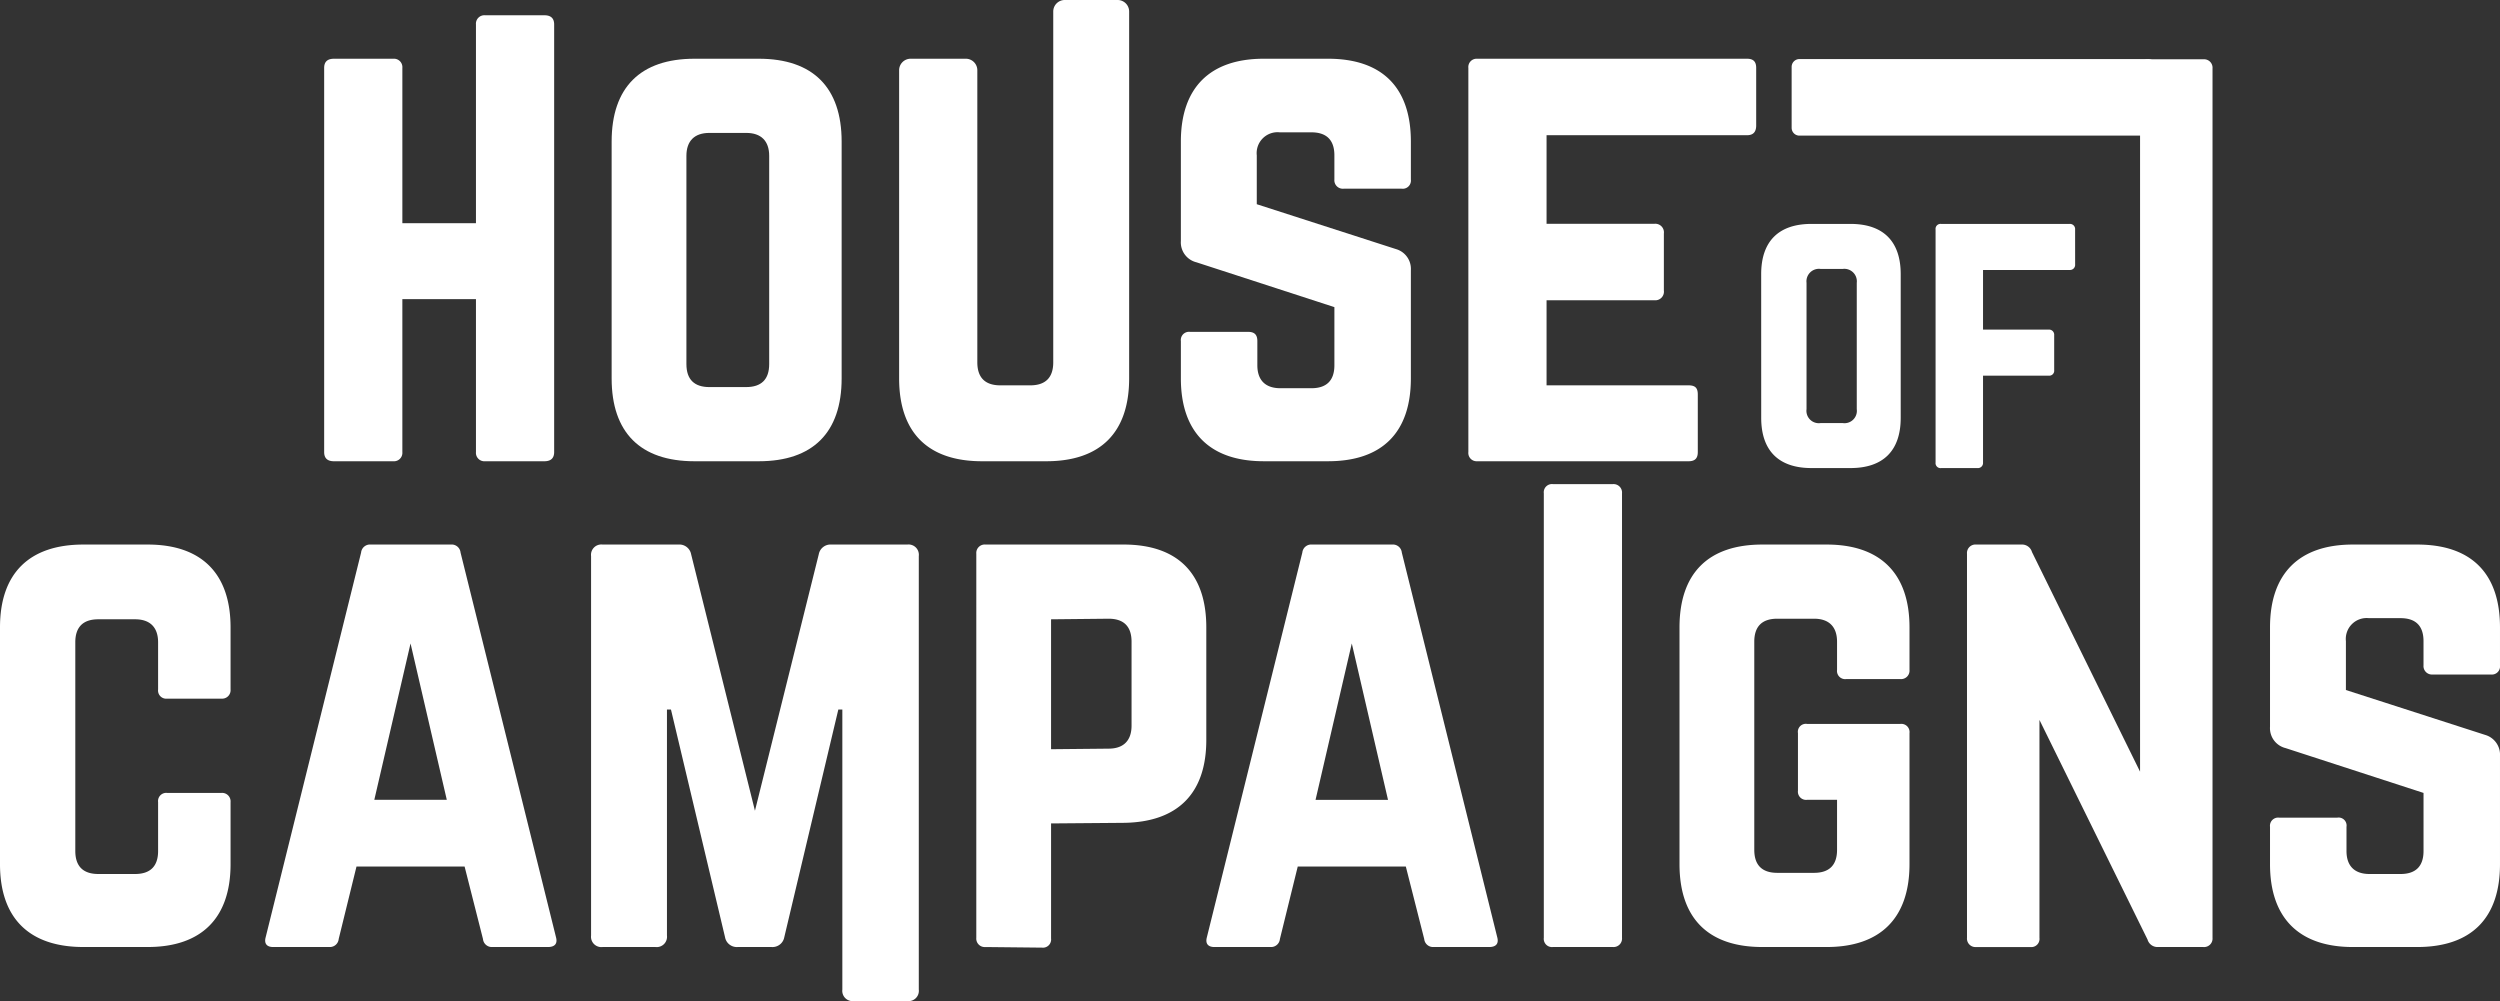
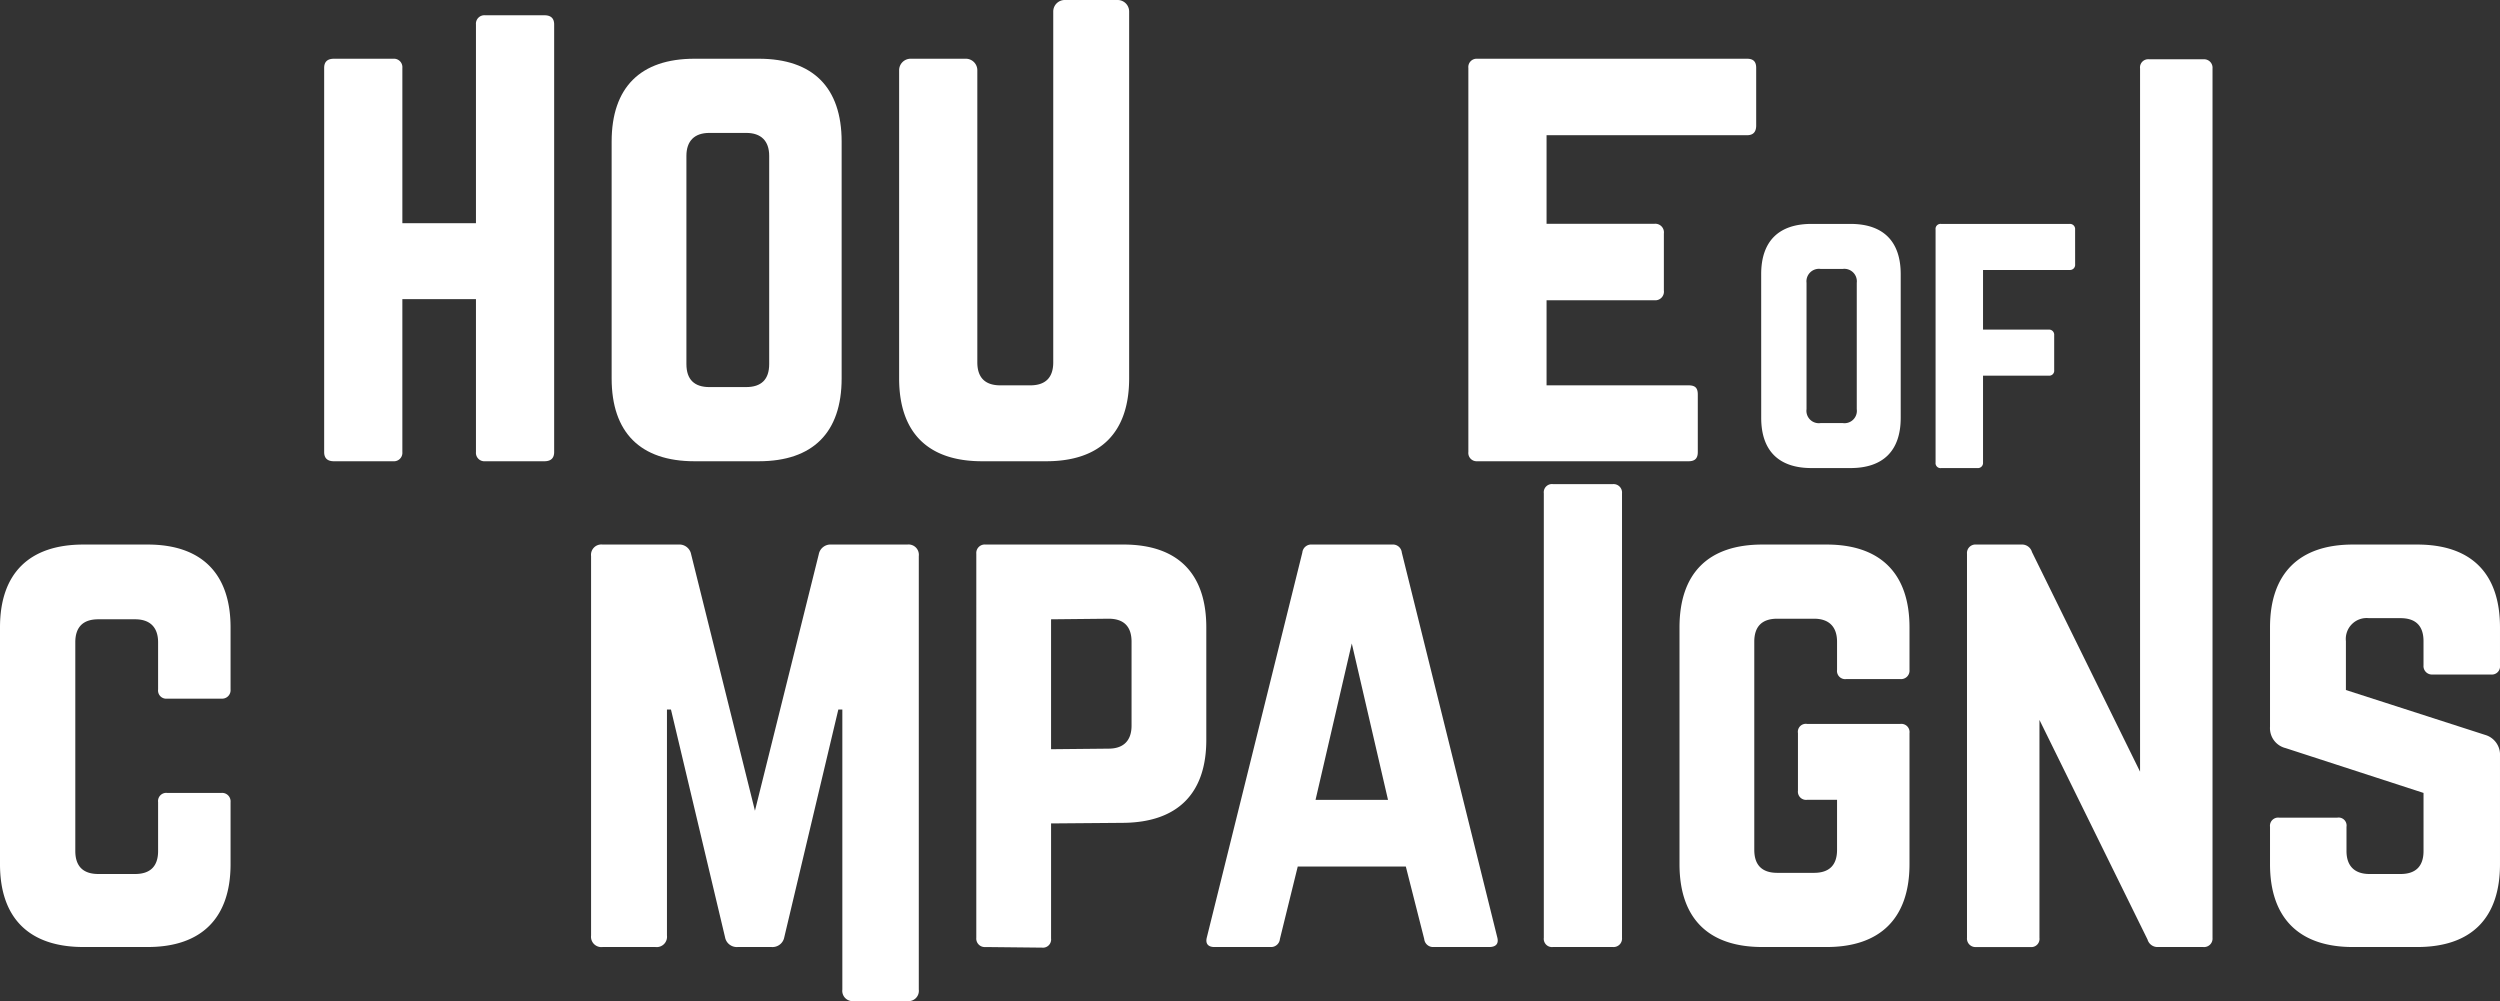
<svg xmlns="http://www.w3.org/2000/svg" data-name="s 30" width="421.429" height="168.748" viewBox="0 0 421.429 168.748">
  <rect x="0" y="0" width="421.429" height="168.748" fill="#333333" stroke="none" />
  <defs>
    <clipPath id="clip-path">
      <rect data-name="p 142" width="421.429" height="168.748" fill="#fff" />
    </clipPath>
  </defs>
  <g data-name="s 29" transform="translate(0 0)" clip-path="url(#clip-path)">
    <path data-name="k 51" d="M38.866,63.607a1.426,1.426,0,0,1-1.551,1.551H28.2a1.382,1.382,0,0,1-1.549-1.551V55.658c0-2.518-1.359-3.875-3.877-3.875h-6.2c-2.617,0-3.88,1.356-3.88,3.875V90.841c0,2.617,1.359,3.877,3.88,3.877h6.2c2.518,0,3.877-1.26,3.877-3.877V82.6A1.382,1.382,0,0,1,28.2,81.053h9.111A1.426,1.426,0,0,1,38.866,82.6V93.071c0,9.111-4.943,13.956-13.956,13.956H14.054C4.943,107.027,0,102.182,0,93.071V53.14c0-9.111,4.943-13.956,14.054-13.956H24.91c9.012,0,13.956,4.845,13.956,13.956Z" transform="translate(0 52.612)" fill="#fff" />
-     <path data-name="k 52" d="M57.349,107.029a1.492,1.492,0,0,1-1.551-1.356L52.7,93.46H34.477l-3,12.213a1.49,1.49,0,0,1-1.551,1.356h-9.5c-1.066,0-1.551-.581-1.26-1.647L35.252,40.54A1.506,1.506,0,0,1,36.9,39.184H50.372a1.506,1.506,0,0,1,1.647,1.356l16.09,64.842c.29,1.066-.194,1.647-1.359,1.647ZM43.588,55.855,37.48,82.217H49.7Z" transform="translate(25.618 52.612)" fill="#fff" />
    <path data-name="k 53" d="M95.839,39.184a1.738,1.738,0,0,1,1.937,1.937V114.2a1.74,1.74,0,0,1-1.937,1.94H86.825a1.74,1.74,0,0,1-1.937-1.94V67H84.21L75.1,105.38a2.02,2.02,0,0,1-2.134,1.649H67.247a2.017,2.017,0,0,1-2.132-1.649L56,67h-.677v38.09a1.742,1.742,0,0,1-1.94,1.94H44.471a1.743,1.743,0,0,1-1.94-1.94V41.121a1.741,1.741,0,0,1,1.94-1.937H57.264A2.018,2.018,0,0,1,59.4,40.831L70.156,84.056,80.912,40.831a2.018,2.018,0,0,1,2.134-1.647Z" transform="translate(57.107 52.612)" fill="#fff" />
    <path data-name="k 54" d="M70.251,40.734A1.427,1.427,0,0,1,71.8,39.183H95.063c9.111,0,13.958,4.845,13.958,13.956v19c0,9.015-4.847,13.862-13.958,13.958l-12.21.1v19.384a1.384,1.384,0,0,1-1.551,1.551l-9.5-.1a1.427,1.427,0,0,1-1.553-1.551ZM92.544,73.59c2.617,0,3.877-1.455,3.877-3.877V55.563c0-2.521-1.26-3.877-3.877-3.877l-9.692.1v21.9Z" transform="translate(94.327 52.611)" fill="#fff" />
    <path data-name="k 55" d="M125.076,107.029a1.493,1.493,0,0,1-1.551-1.356l-3.1-12.213H102.206L99.2,105.673a1.49,1.49,0,0,1-1.549,1.356h-9.5c-1.068,0-1.553-.581-1.263-1.647l16.09-64.842a1.506,1.506,0,0,1,1.647-1.356H118.1a1.509,1.509,0,0,1,1.649,1.356l16.087,64.842c.29,1.066-.194,1.647-1.359,1.647ZM111.317,55.855l-6.11,26.363h12.215Z" transform="translate(116.557 52.612)" fill="#fff" />
    <path data-name="k 56" d="M112.639,112.865a1.385,1.385,0,0,1-1.553-1.551V36.385a1.384,1.384,0,0,1,1.553-1.549h10.078a1.426,1.426,0,0,1,1.551,1.549v74.929a1.426,1.426,0,0,1-1.551,1.551Z" transform="translate(149.157 46.774)" fill="#fff" />
    <path data-name="k 57" d="M120.85,53.14c0-9.111,4.847-13.956,13.958-13.956h10.854c9.015,0,13.958,4.845,13.958,13.956v7.173a1.426,1.426,0,0,1-1.551,1.549H148.96a1.383,1.383,0,0,1-1.553-1.549V55.564c0-2.523-1.356-3.88-3.877-3.88h-6.2c-2.617,0-3.875,1.356-3.875,3.88V90.649c0,2.617,1.356,3.875,3.875,3.875h6.2c2.521,0,3.877-1.258,3.877-3.875V82.215h-5.039a1.383,1.383,0,0,1-1.551-1.549V70.972a1.346,1.346,0,0,1,1.551-1.551h15.7a1.383,1.383,0,0,1,1.551,1.551v22.1c0,9.111-4.943,13.956-13.958,13.956H134.808c-9.111,0-13.958-4.845-13.958-13.956Z" transform="translate(162.267 52.612)" fill="#fff" />
    <path data-name="k 58" d="M181.372,4.267a1.428,1.428,0,0,1,1.553,1.551V152.362a1.429,1.429,0,0,1-1.553,1.551h-7.656a1.743,1.743,0,0,1-1.745-1.26l-18.219-37.024v36.734a1.384,1.384,0,0,1-1.551,1.551h-9.111a1.429,1.429,0,0,1-1.553-1.551V87.618a1.428,1.428,0,0,1,1.553-1.551h7.656a1.737,1.737,0,0,1,1.743,1.258L170.71,124.35V5.818a1.383,1.383,0,0,1,1.551-1.551Z" transform="translate(190.043 5.729)" fill="#fff" />
    <path data-name="k 59" d="M188.151,39.184c9.111,0,13.958,4.845,13.958,13.956v6.4a1.384,1.384,0,0,1-1.551,1.551h-9.79a1.428,1.428,0,0,1-1.551-1.551V55.466c0-2.518-1.258-3.875-3.875-3.875H180.01a3.52,3.52,0,0,0-3.875,3.875v8.239l23.453,7.56a3.476,3.476,0,0,1,2.521,3.584V93.071c0,9.111-4.847,13.958-13.958,13.958H177.3c-9.015,0-13.958-4.847-13.958-13.958v-6.3a1.384,1.384,0,0,1,1.553-1.551h9.788a1.347,1.347,0,0,1,1.551,1.551v4.069c0,2.619,1.452,3.88,3.875,3.88h5.236c2.518,0,3.875-1.26,3.875-3.88V81.053l-23.261-7.56a3.455,3.455,0,0,1-2.617-3.584V53.14c0-9.111,4.943-13.956,13.958-13.956Z" transform="translate(219.318 52.612)" fill="#fff" />
    <path data-name="k 60" d="M48.914,2.649A1.426,1.426,0,0,1,50.465,1.1h9.982c1.164,0,1.649.581,1.649,1.551V74.729c0,.97-.485,1.551-1.649,1.551H50.465a1.426,1.426,0,0,1-1.551-1.551V48.946H36.507V74.729a1.426,1.426,0,0,1-1.551,1.551H24.972c-1.164,0-1.647-.581-1.647-1.551V9.979c0-.97.483-1.551,1.647-1.551h9.985a1.426,1.426,0,0,1,1.551,1.551V36.152H48.914Z" transform="translate(31.319 1.474)" fill="#fff" />
    <path id="Контур_61" data-name="k 61" d="M44.011,18.186c0-9.113,4.845-13.96,13.958-13.96H68.825c9.111,0,13.958,4.847,13.958,13.96V58.12c0,9.113-4.847,13.96-13.958,13.96H57.969c-9.113,0-13.958-4.847-13.958-13.96ZM66.693,59.575c2.521,0,3.877-1.26,3.877-3.877V20.609c0-2.521-1.356-3.877-3.877-3.877h-6.2c-2.521,0-3.877,1.356-3.877,3.877V55.7c0,2.617,1.356,3.877,3.877,3.877Z" transform="translate(59.094 5.674)" fill="#fff" />
    <path data-name="k 62" d="M101.532,0a1.947,1.947,0,0,1,1.94,1.94V63.794c0,9.113-4.849,13.96-13.96,13.96H78.655c-9.111,0-13.958-4.847-13.958-13.96V11.84A1.946,1.946,0,0,1,66.634,9.9h9.308a1.945,1.945,0,0,1,1.937,1.94V61.082c0,2.617,1.359,3.877,3.877,3.877H86.8c2.521,0,3.877-1.26,3.877-3.877V1.94A1.945,1.945,0,0,1,92.613,0Z" transform="translate(86.87 -0.001)" fill="#fff" />
-     <path data-name="k 63" d="M109.784,4.226c9.113,0,13.958,4.847,13.958,13.958v6.4a1.383,1.383,0,0,1-1.551,1.551H112.4a1.427,1.427,0,0,1-1.551-1.551V20.51c0-2.518-1.26-3.877-3.877-3.877h-5.332a3.522,3.522,0,0,0-3.875,3.877V28.75l23.458,7.562a3.478,3.478,0,0,1,2.518,3.587V58.12c0,9.113-4.845,13.958-13.958,13.958H98.928c-9.015,0-13.958-4.845-13.958-13.958v-6.3a1.382,1.382,0,0,1,1.551-1.551h9.79c1.066,0,1.551.483,1.551,1.551v4.072c0,2.617,1.452,3.877,3.877,3.877h5.234c2.521,0,3.877-1.26,3.877-3.877V46.1L87.587,38.54a3.453,3.453,0,0,1-2.617-3.584V18.184c0-9.111,4.943-13.958,13.958-13.958Z" transform="translate(114.091 5.674)" fill="#fff" />
    <path data-name="k 64" d="M154.177,15.471c0,.97-.389,1.649-1.551,1.649H118.839V32.048h18.224a1.456,1.456,0,0,1,1.551,1.647v9.6a1.457,1.457,0,0,1-1.551,1.649H118.839V59.284h23.943c1.162,0,1.551.485,1.551,1.551v9.692c0,.972-.389,1.553-1.551,1.553h-35.67a1.4,1.4,0,0,1-1.455-1.553V5.779a1.4,1.4,0,0,1,1.455-1.553h45.514c1.162,0,1.551.583,1.551,1.553Z" transform="translate(141.867 5.674)" fill="#fff" />
    <path data-name="k 65" d="M126.727,24.581c0-5.529,2.94-8.469,8.469-8.469h6.585c5.526,0,8.467,2.94,8.467,8.469V48.8c0,5.529-2.94,8.469-8.467,8.469H135.2c-5.529,0-8.469-2.94-8.469-8.469Zm13.761,25.107a2.087,2.087,0,0,0,2.352-2.352V26.05a2.111,2.111,0,0,0-2.352-2.352h-3.762a2.112,2.112,0,0,0-2.354,2.352V47.336a2.088,2.088,0,0,0,2.354,2.352Z" transform="translate(170.158 21.633)" fill="#fff" />
    <path data-name="k 66" d="M162.8,22.933a.867.867,0,0,1-.942.942H147.274V33.927h11.053a.867.867,0,0,1,.942.942v5.88a.841.841,0,0,1-.942.942H147.274V56.33a.867.867,0,0,1-.942.942h-6.115a.841.841,0,0,1-.942-.942V17.052a.839.839,0,0,1,.942-.939h21.637a.865.865,0,0,1,.942.939Z" transform="translate(187.008 21.634)" fill="#fff" />
-     <path data-name="k 67" d="M189.017,17.158H130.231a1.313,1.313,0,0,1-1.312-1.314V5.564a1.313,1.313,0,0,1,1.312-1.314h58.786a1.314,1.314,0,0,1,1.314,1.314v10.28a1.314,1.314,0,0,1-1.314,1.314" transform="translate(173.101 5.706)" fill="#fff" />
  </g>
</svg>